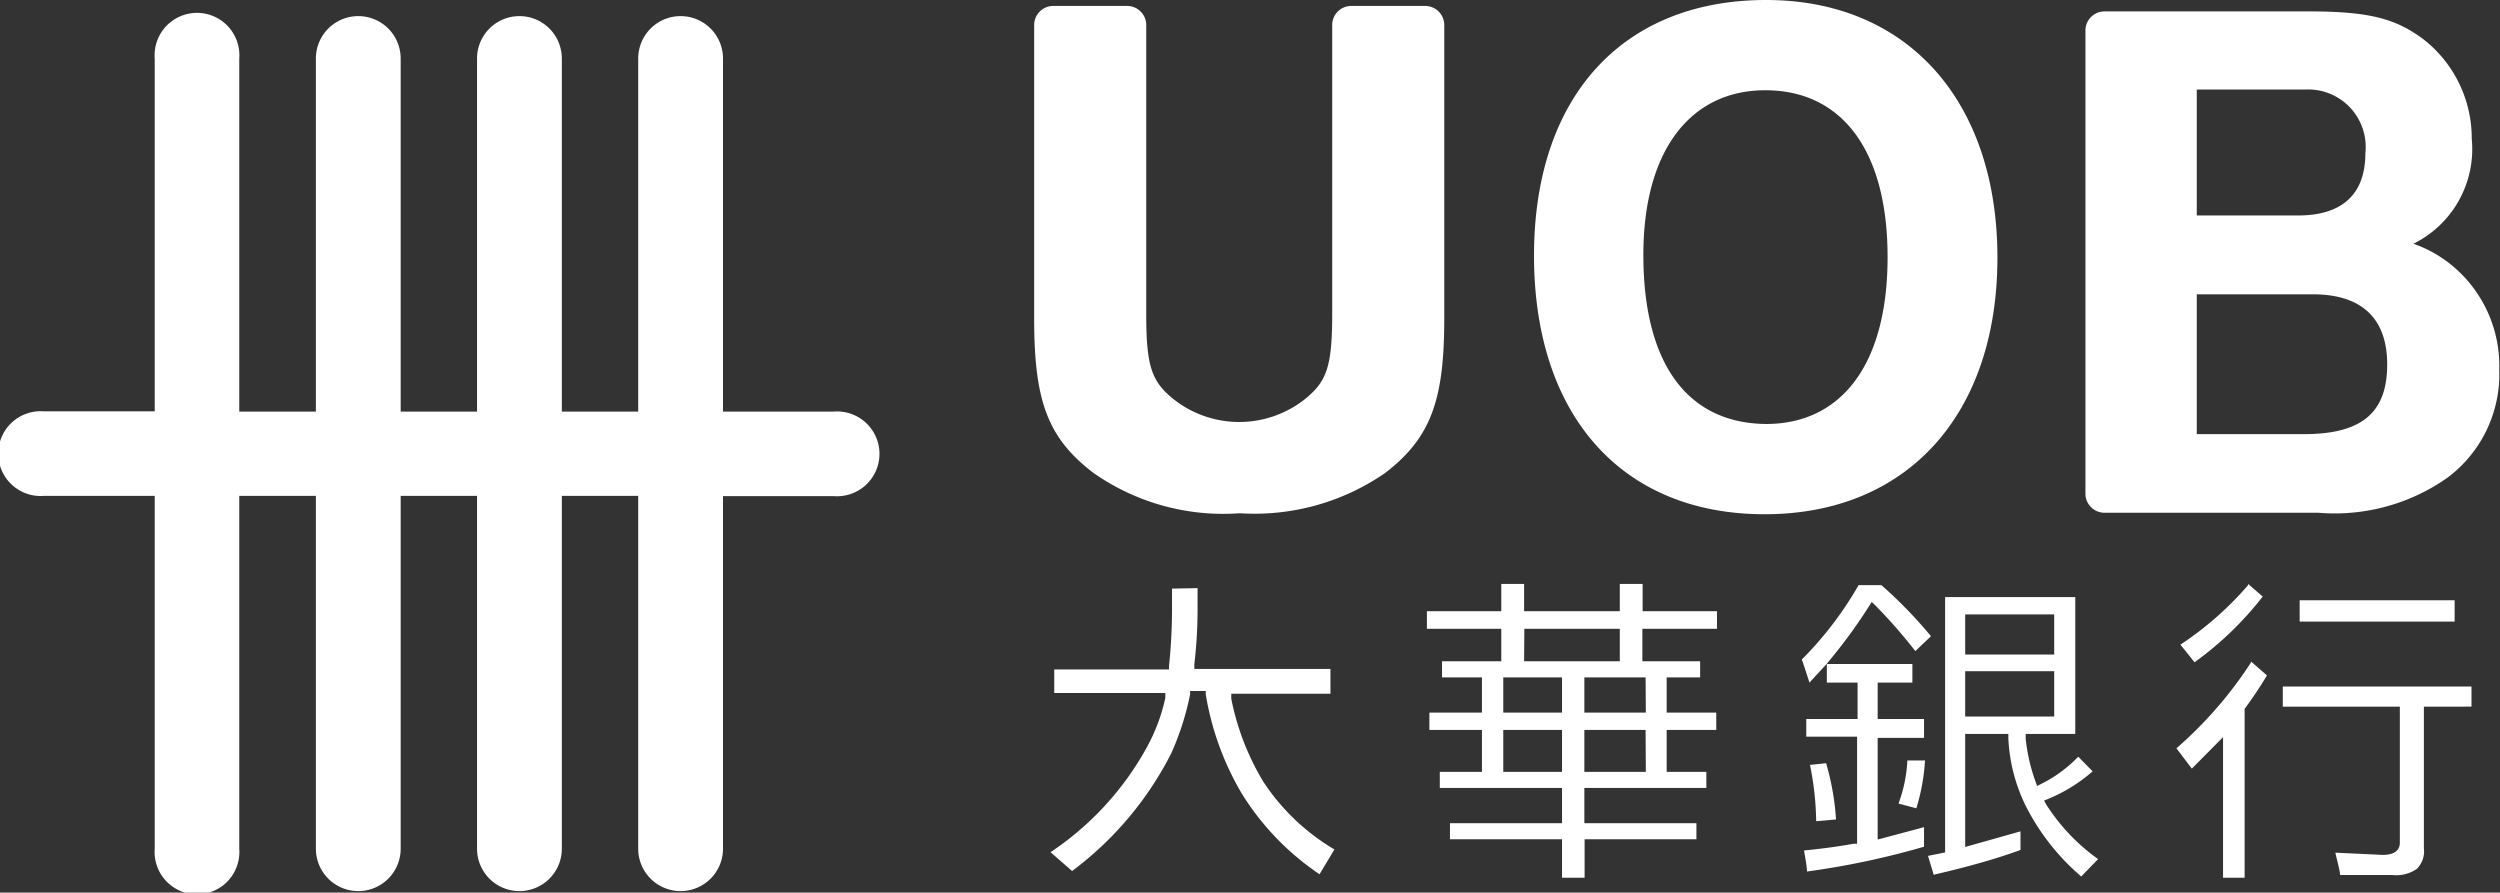
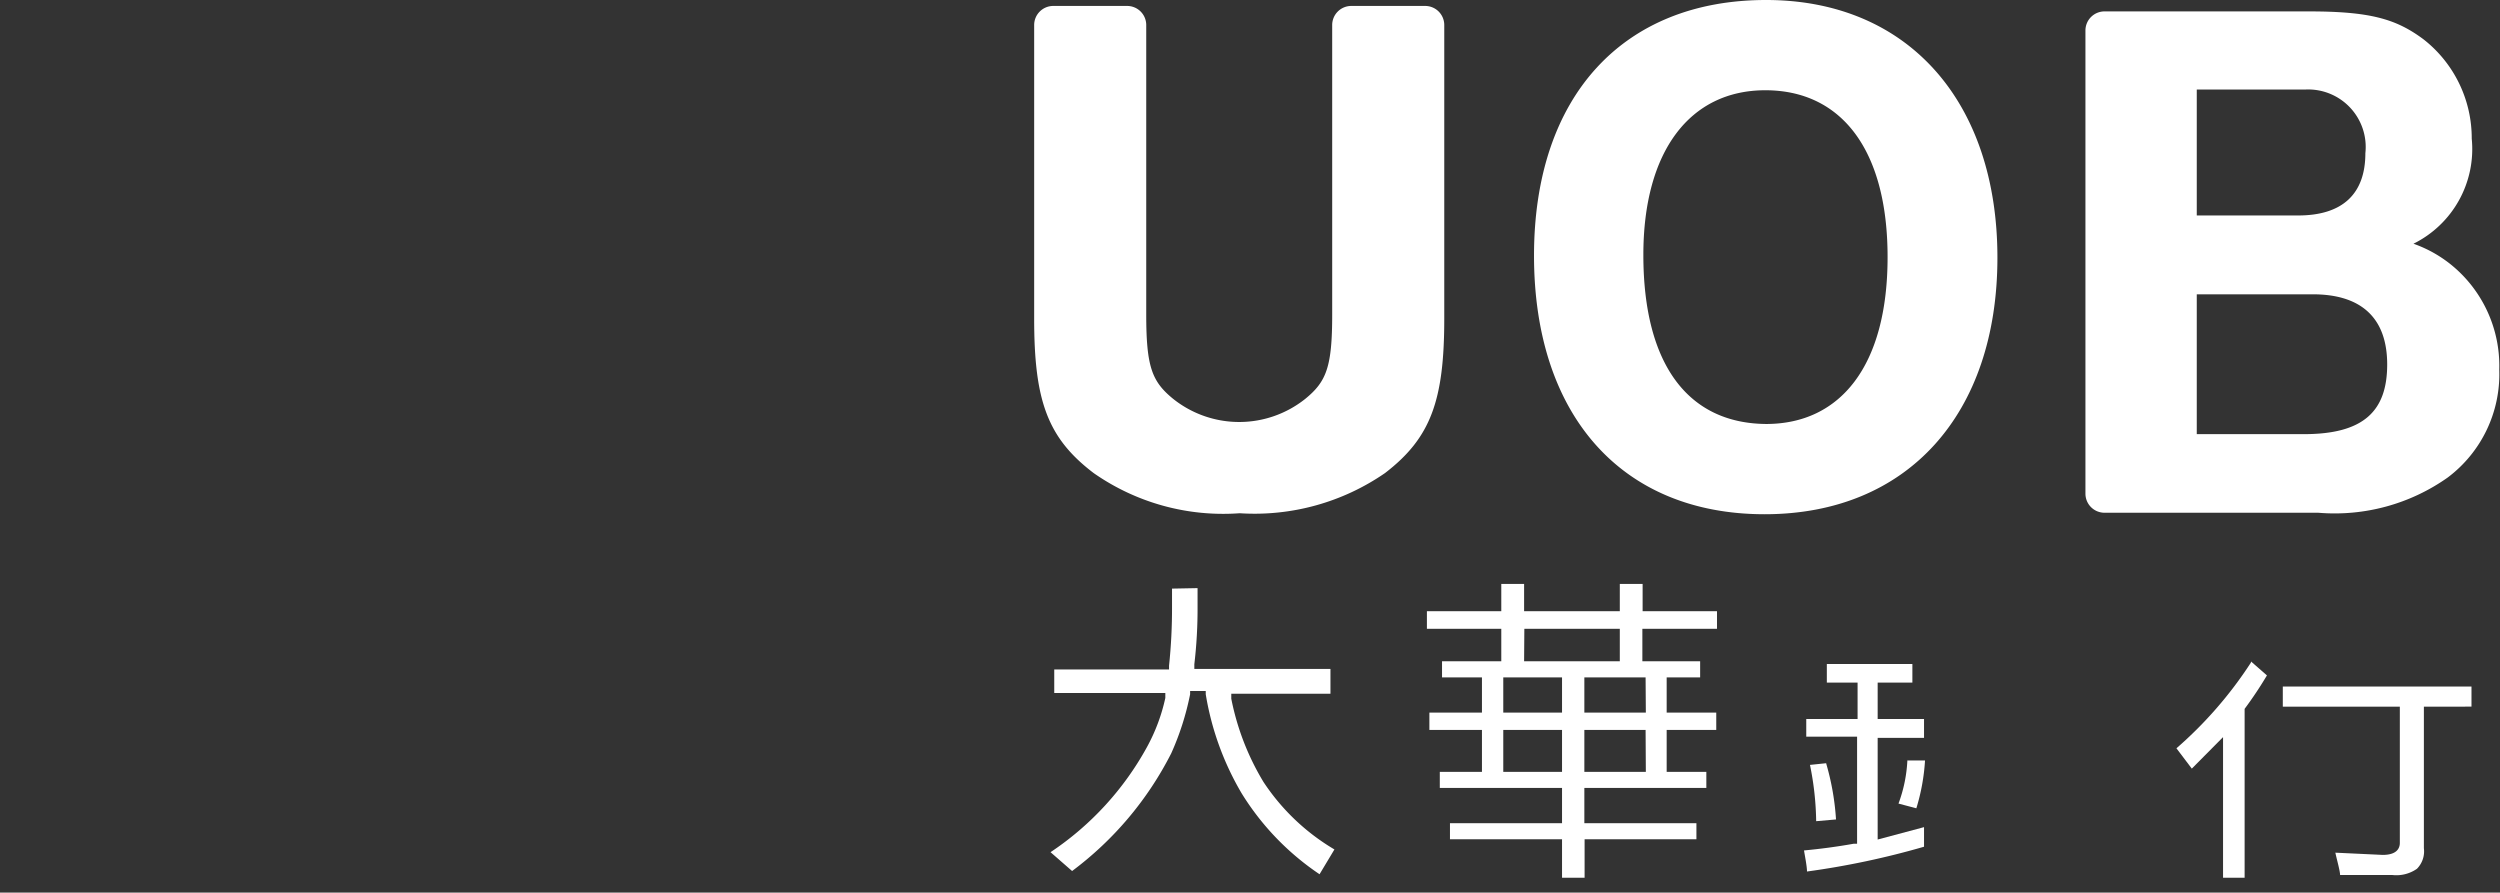
<svg xmlns="http://www.w3.org/2000/svg" viewBox="0 0 100.83 36">
  <rect x="0" y="0" width="100.83" height="36" fill="#333333" stroke="none" />
  <defs>
    <style>.cls-1{fill:#fff;}</style>
  </defs>
  <title>uob_white</title>
  <g id="Layer_2" data-name="Layer 2">
    <g id="Layer_1-2" data-name="Layer 1">
      <path class="cls-1" d="M92.92,17.51c2.39,0,3.36-.91,3.36-2.81s-1.07-2.83-3-2.83H88.6v5.64Zm-.23-8.82c1.8,0,2.71-.88,2.71-2.51A2.32,2.32,0,0,0,93,3.61H88.6V8.69Zm6.11,1.94a5.25,5.25,0,0,1,2,4.28,5.21,5.21,0,0,1-2.08,4.35,7.9,7.9,0,0,1-5.22,1.42H84.87a.77.77,0,0,1-.76-.76V1.22a.77.77,0,0,1,.76-.76h8.25c2.47,0,3.52.3,4.63,1.13a5.06,5.06,0,0,1,1.94,4,4.26,4.26,0,0,1-2.35,4.24,5.11,5.11,0,0,1,1.46.8M50,20.7a9.11,9.11,0,0,1-5.89-1.62c-1.87-1.42-2.4-2.93-2.4-6.23V1a.77.77,0,0,1,.76-.76h3a.77.77,0,0,1,.76.76V12.68c0,2.12.23,2.71,1.09,3.41a4.27,4.27,0,0,0,5.32,0c.86-.7,1.09-1.29,1.09-3.41V1a.77.77,0,0,1,.76-.76h3a.77.77,0,0,1,.76.76V12.85c0,3.3-.54,4.81-2.39,6.23A9.26,9.26,0,0,1,50,20.7M71.23,0c5.71,0,9.33,4.08,9.33,10.39s-3.62,10.35-9.39,10.35-9.3-4-9.3-10.43S65.46,0,71.23,0m0,17.1c3,0,4.9-2.35,4.9-6.73s-1.9-6.73-4.93-6.73-4.92,2.44-4.92,6.64c0,4.48,1.85,6.82,5,6.82" />
-       <path class="cls-1" d="M16.16,2.36V16.6h3.08V2.36a1.71,1.71,0,1,1,3.42,0V16.6h3.08V2.36a1.71,1.71,0,1,1,3.42,0V16.6h4.47a1.71,1.71,0,1,1,0,3.41H29.16V34.23a1.71,1.71,0,1,1-3.42,0V20H22.66V34.23a1.71,1.71,0,1,1-3.42,0V20H16.16V34.23a1.71,1.71,0,1,1-3.42,0V20H9.65V34.23a1.71,1.71,0,1,1-3.41,0V20H1.77a1.71,1.71,0,1,1,0-3.41H6.24V2.36a1.71,1.71,0,1,1,3.41,0V16.6h3.09V2.36a1.71,1.71,0,1,1,3.42,0" />
      <path class="cls-1" d="M48.3,23.72v.72a19.13,19.13,0,0,1-.13,2.35l0,.19h5.49v1h-4l0,.2a10.34,10.34,0,0,0,1.3,3.36,8.77,8.77,0,0,0,2.86,2.72l-.6,1A10.7,10.7,0,0,1,50.08,32a11.52,11.52,0,0,1-1.45-4l0-.13H48l0,.13a11.08,11.08,0,0,1-.76,2.38,13.61,13.61,0,0,1-4,4.75l-.87-.76a12.06,12.06,0,0,0,3.89-4.24A7.4,7.4,0,0,0,47,28.15l0-.2H42.52V27h4.63v-.15a22.07,22.07,0,0,0,.12-2.39v-.72Z" />
-       <path class="cls-1" d="M75.88,23.6a17.94,17.94,0,0,1,2,2.06l-.63.6a21.46,21.46,0,0,0-1.61-1.84l-.15-.14-.11.17a20.41,20.41,0,0,1-1.48,2.05l-.23.28h0l-.69.75c-.1-.3-.26-.81-.31-.93a14.28,14.28,0,0,0,2.29-3Z" />
      <path class="cls-1" d="M77.13,26.78v.75h-1.4V29H77.6v.76H75.73v4.1l1.87-.5v.79a32.77,32.77,0,0,1-4.72,1c0-.21-.09-.65-.12-.85.65-.06,1.33-.15,2-.27l.14,0V29.71H72.85V29h2.07V27.53H73.68v-.75Z" />
      <path class="cls-1" d="M73.65,30.78a10.39,10.39,0,0,1,.4,2.27l-.8.07A12,12,0,0,0,73,30.85l.67-.07" />
      <path class="cls-1" d="M76.93,30.67l.71,0a8.22,8.22,0,0,1-.35,1.93l-.72-.19a5.76,5.76,0,0,0,.36-1.78" />
-       <path class="cls-1" d="M82.53,32.45l-.09-.16.17-.07a6.47,6.47,0,0,0,1.79-1.11l-.58-.59a5.45,5.45,0,0,1-1.5,1.1l-.16.08-.06-.17a7.2,7.2,0,0,1-.4-1.74l0-.19h2V24.08H78.45v10.3l-.69.14.23.76c1.29-.3,2.47-.62,3.5-1v-.75l-2.23.63V29.6H81v.16a6.87,6.87,0,0,0,.71,2.76,9.23,9.23,0,0,0,2.23,2.83l.68-.7a8,8,0,0,1-2.09-2.2m-3.27-7.67h3.59V26.4H79.26Zm0,2.29h3.59V28.9H79.26Z" />
      <path class="cls-1" d="M90.79,26.68l.64.56a15.83,15.83,0,0,1-.9,1.35l0,0V35.4h-.87V29.73L88.4,31l-.62-.82a16.4,16.4,0,0,0,3-3.45" />
-       <path class="cls-1" d="M90.67,23.55l.59.51a13.36,13.36,0,0,1-2.75,2.65L87.94,26a13.18,13.18,0,0,0,2.73-2.4" />
      <path class="cls-1" d="M99.68,27.69v.81H97.76v5.71a1,1,0,0,1-.28.83,1.45,1.45,0,0,1-1,.25h-2.1c0-.17-.14-.65-.19-.9l1.91.09c.6,0,.69-.3.69-.48V28.5H92.07v-.81Z" />
-       <rect class="cls-1" x="92.75" y="24.21" width="6.25" height="0.86" />
      <path class="cls-1" d="M69.25,25.36v-.71h-3v-1.1h-.92v1.1H61.47v-1.1h-.92v1.1h-3v.71h3v1.31H58.16v.65h1.61v1.42H57.65v.7h2.12v1.69h-1.7v.65H63V33.2H58.48v.65H63V35.4h.91V33.85h4.51V33.2H63.9V31.78h4.92v-.65h-1.6V29.44h2v-.7h-2V27.32h1.35v-.65H66.24V25.36ZM63,31.13H60.63V29.44H63Zm0-2.39H60.63V27.32H63Zm-1.52-3.38h3.85v1.31H61.47Zm4.9,5.77H63.9V29.44h2.47Zm0-2.39H63.9V27.32h2.47Z" />
    </g>
  </g>
</svg>